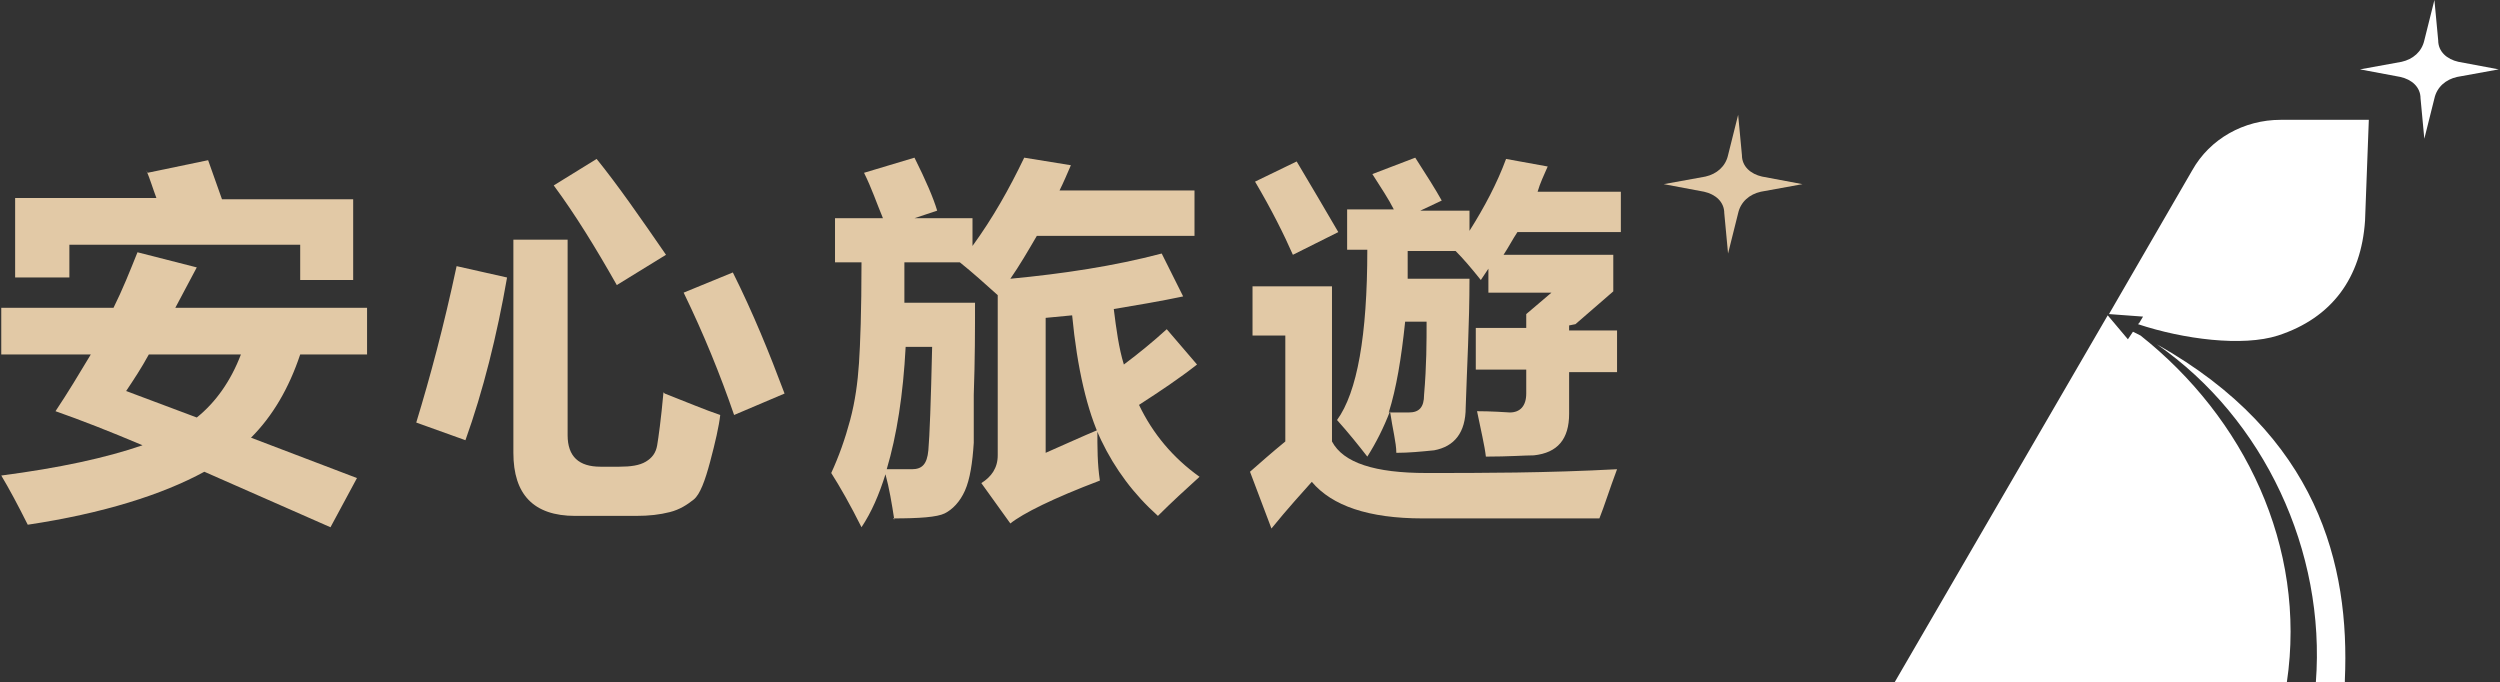
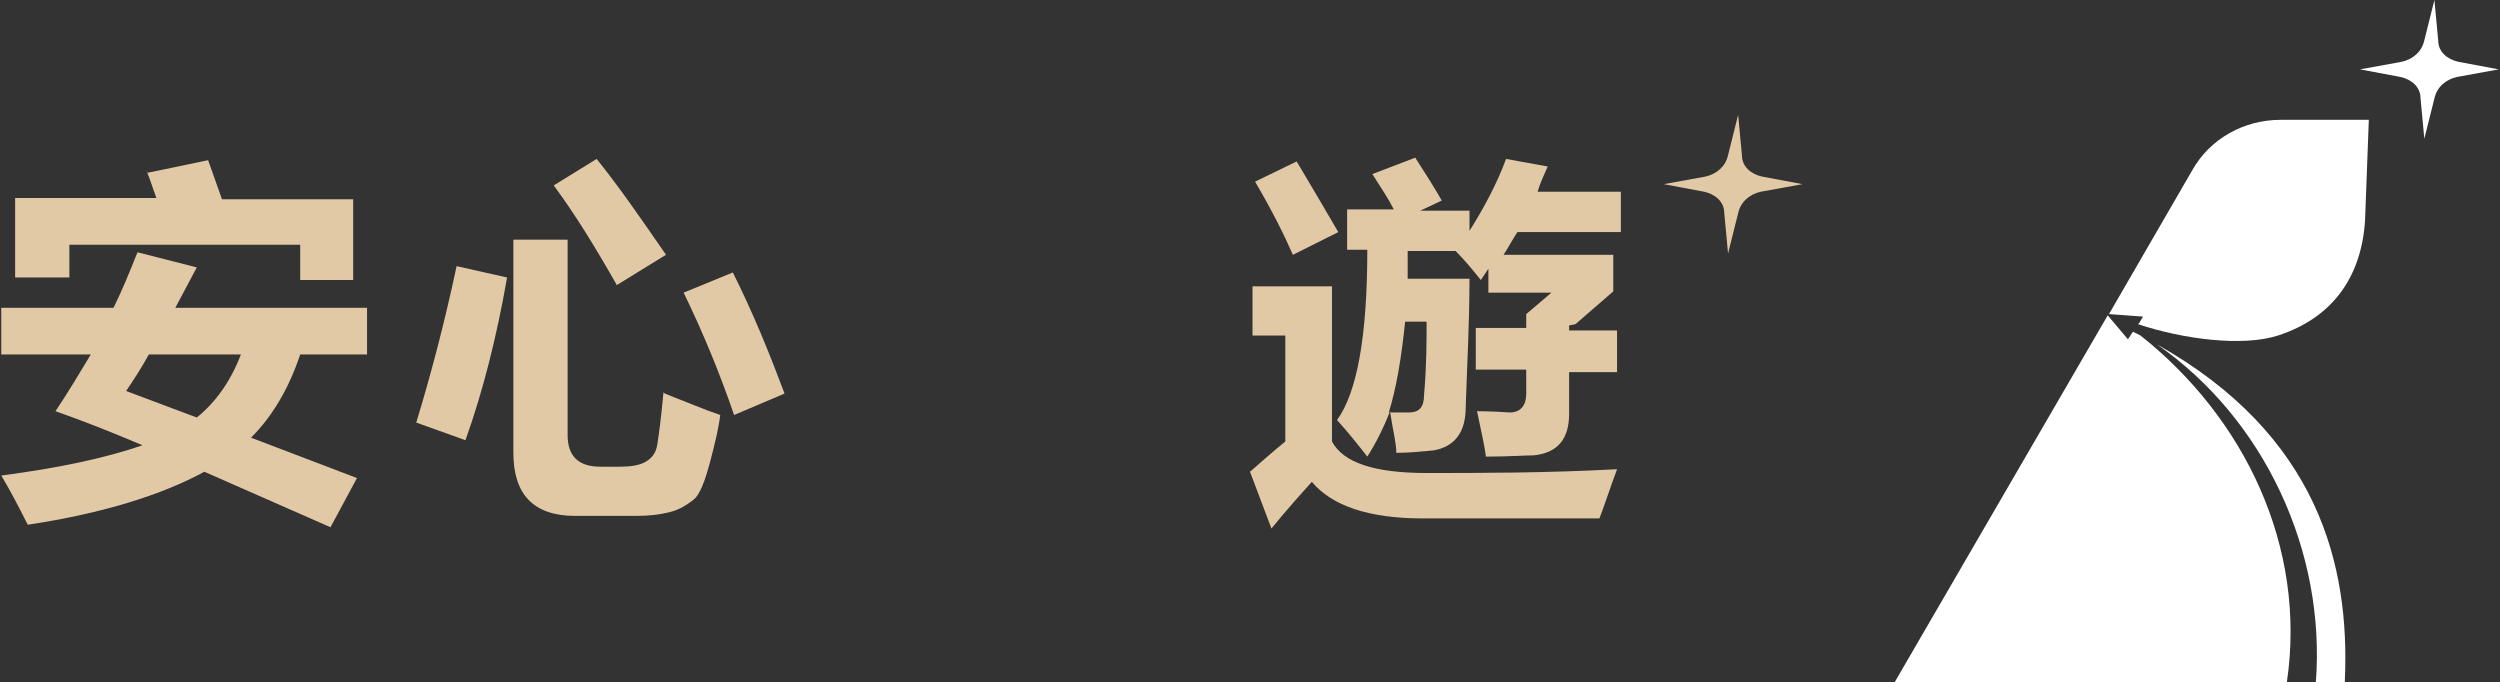
<svg xmlns="http://www.w3.org/2000/svg" id="Layer_1" version="1.1" viewBox="0 0 198.2 54.1">
  <rect x="0" y="0" width="198.2" height="54.1" fill="#333333" stroke="none" />
  <defs>
    <style>
      .st0 {
        fill: #fff;
      }

      .st1 {
        fill: #e2c9a6;
      }
    </style>
  </defs>
  <g>
    <g>
      <path class="st1" d="M.1,24.4h8.9c.7-1.4,1.3-2.9,1.9-4.4l4.7,1.2-1.7,3.2h15.2v3.7h-5.3c-.9,2.7-2.2,4.9-3.9,6.6l8.4,3.2-2.1,3.9-10-4.4c-3.3,1.8-8,3.3-14,4.2-.8-1.6-1.5-2.9-2.1-3.9,4.6-.6,8.3-1.4,11.2-2.4-2.6-1.1-4.9-2-6.9-2.7,1-1.5,1.9-3,2.8-4.5H.1v-3.7ZM11.7,13.7l4.8-1,1.1,3.1h10.4v6.4h-4.2v-2.8H5.5v2.6H1.2v-6.3h11.2c-.3-.8-.5-1.5-.8-2.2ZM10,31l5.6,2.1c1.5-1.2,2.7-2.9,3.5-5h-7.3c-.6,1.1-1.2,2-1.8,2.9Z" />
      <path class="st1" d="M36.2,21.1l4,.9c-.8,4.6-1.9,9-3.3,12.9l-3.9-1.4c1.1-3.6,2.2-7.7,3.2-12.4ZM52.7,31.2c1.8.7,3.2,1.3,4.4,1.7-.1.9-.4,2.2-.8,3.7s-.8,2.6-1.3,3-1.1.8-1.9,1-1.6.3-2.7.3h-4.8c-3.3,0-4.9-1.7-4.9-5v-16.9h4.3v15.5c0,1.7.9,2.5,2.6,2.5h1.5c.9,0,1.6-.1,2.1-.4s.8-.7.9-1.3.3-2,.5-4.2ZM47.3,12.6c1.7,2.1,3.5,4.7,5.5,7.6l-3.9,2.4c-1.7-3-3.3-5.6-5-7.9l3.4-2.1ZM58.1,21.6c1.6,3.2,2.9,6.4,4.1,9.6l-4,1.7c-1.1-3.2-2.4-6.4-4-9.7l3.9-1.6Z" />
-       <path class="st1" d="M70.9,41.2c-.2-1.3-.4-2.5-.7-3.6-.5,1.6-1.1,3-1.9,4.2-.9-1.8-1.7-3.2-2.4-4.3.6-1.3,1.1-2.7,1.5-4.2s.6-3,.7-4.5.2-4.1.2-8h-2.1v-3.5h3.8c-.5-1.2-.9-2.4-1.5-3.6l4-1.2c.9,1.8,1.5,3.2,1.8,4.2l-1.8.6h4.6v2.2c1.6-2.2,2.9-4.5,4.1-7l3.7.6c-.3.7-.6,1.4-.9,2h10.7v3.6h-12.5c-.7,1.2-1.4,2.4-2.1,3.4,4.2-.4,8.2-1,12-2l1.7,3.4c-1.9.4-3.7.7-5.5,1,.2,1.6.4,3.1.8,4.4,1.2-.9,2.3-1.8,3.4-2.8l2.4,2.8c-1.4,1.1-2.9,2.1-4.6,3.2,1.1,2.3,2.7,4.2,4.8,5.7-1.1,1-2.2,2-3.3,3.1-1.9-1.7-3.4-3.7-4.5-6s-1.9-5.7-2.3-9.9l-2.1.2v10.7c1.6-.7,2.9-1.3,4.1-1.8,0,1.4,0,2.7.2,4-3.7,1.4-6.1,2.6-7.1,3.4l-2.3-3.2c.8-.5,1.3-1.2,1.3-2.2v-12.7c-1-.9-2-1.8-3-2.6h-4.4v3.2s5.6,0,5.6,0c0,2.1,0,4.5-.1,7.3v3.8c-.1,1.6-.3,2.9-.7,3.8s-1,1.5-1.6,1.8-2,.4-4.1.4ZM70.3,37.2h2c.8,0,1.2-.4,1.3-1.5s.2-3.8.3-8.2h-2.1c-.2,3.8-.7,7-1.5,9.7Z" />
      <path class="st1" d="M113,37.5c4.5,0,9.6,0,15.2-.3-.6,1.6-1,2.9-1.4,3.9-3.9,0-8.6,0-14,0-4.3,0-7.2-1-8.8-2.9-.8.9-1.9,2.1-3.2,3.7l-1.7-4.5c.8-.7,1.7-1.5,2.8-2.4v-8.4h-2.6v-3.9h6.3v12.3c.9,1.7,3.4,2.5,7.5,2.5ZM102.8,12.8c1.2,2,2.3,3.9,3.3,5.6l-3.6,1.8c-.7-1.6-1.7-3.6-3-5.8l3.3-1.6ZM124.4,25.8v.4h3.8v3.3h-3.8v3.3c0,2-.9,3.1-2.8,3.3-.7,0-2,.1-3.8.1-.1-.9-.4-2.1-.7-3.6.2,0,1.1,0,2.6.1.8,0,1.3-.5,1.3-1.5v-1.9h-4v-3.3h4v-1.1l2-1.7h-5v-1.9l-.6.9c-.8-1-1.4-1.7-2-2.3h-3.8c0,.8,0,1.6,0,2.2h4.9c0,3.6-.2,7-.3,10.2,0,2-.9,3.1-2.5,3.4-1,.1-2,.2-3,.2,0-.8-.3-1.9-.5-3.3-.5,1.3-1.1,2.5-1.8,3.6-.7-.9-1.5-1.9-2.4-2.9,1.6-2.2,2.4-6.7,2.4-13.5h-1.6v-3.2h3.7c-.4-.8-1-1.7-1.7-2.8l3.4-1.3c.9,1.4,1.6,2.5,2.1,3.4l-1.7.8h3.9v1.6c1.2-1.9,2.2-3.8,2.9-5.7l3.3.6c-.3.7-.6,1.3-.8,2h6.6v3.2h-8.2c-.4.6-.7,1.2-1.1,1.8h8.7v2.9l-3,2.6ZM111.7,32.7c.8,0,1.2-.4,1.2-1.4.2-2.3.2-4.2.2-5.8h-1.7c-.3,2.9-.7,5.3-1.3,7.2.8,0,1.3,0,1.6,0Z" />
    </g>
    <path class="st1" d="M137.8,9.1l.3,3.2c0,.9.7,1.5,1.6,1.7l3.2.6-3.3.6c-.9.2-1.6.8-1.8,1.7l-.8,3.2-.3-3.2c0-.9-.7-1.5-1.6-1.7l-3.2-.6,3.3-.6c.9-.2,1.6-.8,1.8-1.7l.8-3.2Z" />
  </g>
  <g>
    <path class="st0" d="M193,0l.3,3.2c0,.9.7,1.5,1.6,1.7l3.2.6-3.3.6c-.9.2-1.6.8-1.8,1.7l-.8,3.2-.3-3.2c0-.9-.7-1.5-1.6-1.7l-3.2-.6,3.3-.6c.9-.2,1.6-.8,1.8-1.7L193,0Z" />
    <g>
      <g>
        <polygon class="st0" points="167.2 25 167.2 25 167.2 25 167.2 25" />
        <path class="st0" d="M169.5,25.7c3.6,1.2,8.3,1.8,11.1.9,4.3-1.4,6.6-4.6,6.9-9.1h0s.3-8,.3-8h-7c-2.9,0-5.6,1.5-7,4l-6.6,11.4,2.7.2-.3.5Z" />
      </g>
      <g>
        <path class="st0" d="M171,27.3c8.5,5.9,13.4,16.4,12.6,26.8h2.3v-.2c.4-9.1-2.1-19.4-14.9-26.6Z" />
        <path class="st0" d="M169.7,26.6c-.2-.1-.4-.2-.6-.3l-.4.6-1.6-1.9-16.9,29.1h31.1c1.6-10.8-3.4-21-11.6-27.5Z" />
      </g>
    </g>
  </g>
</svg>